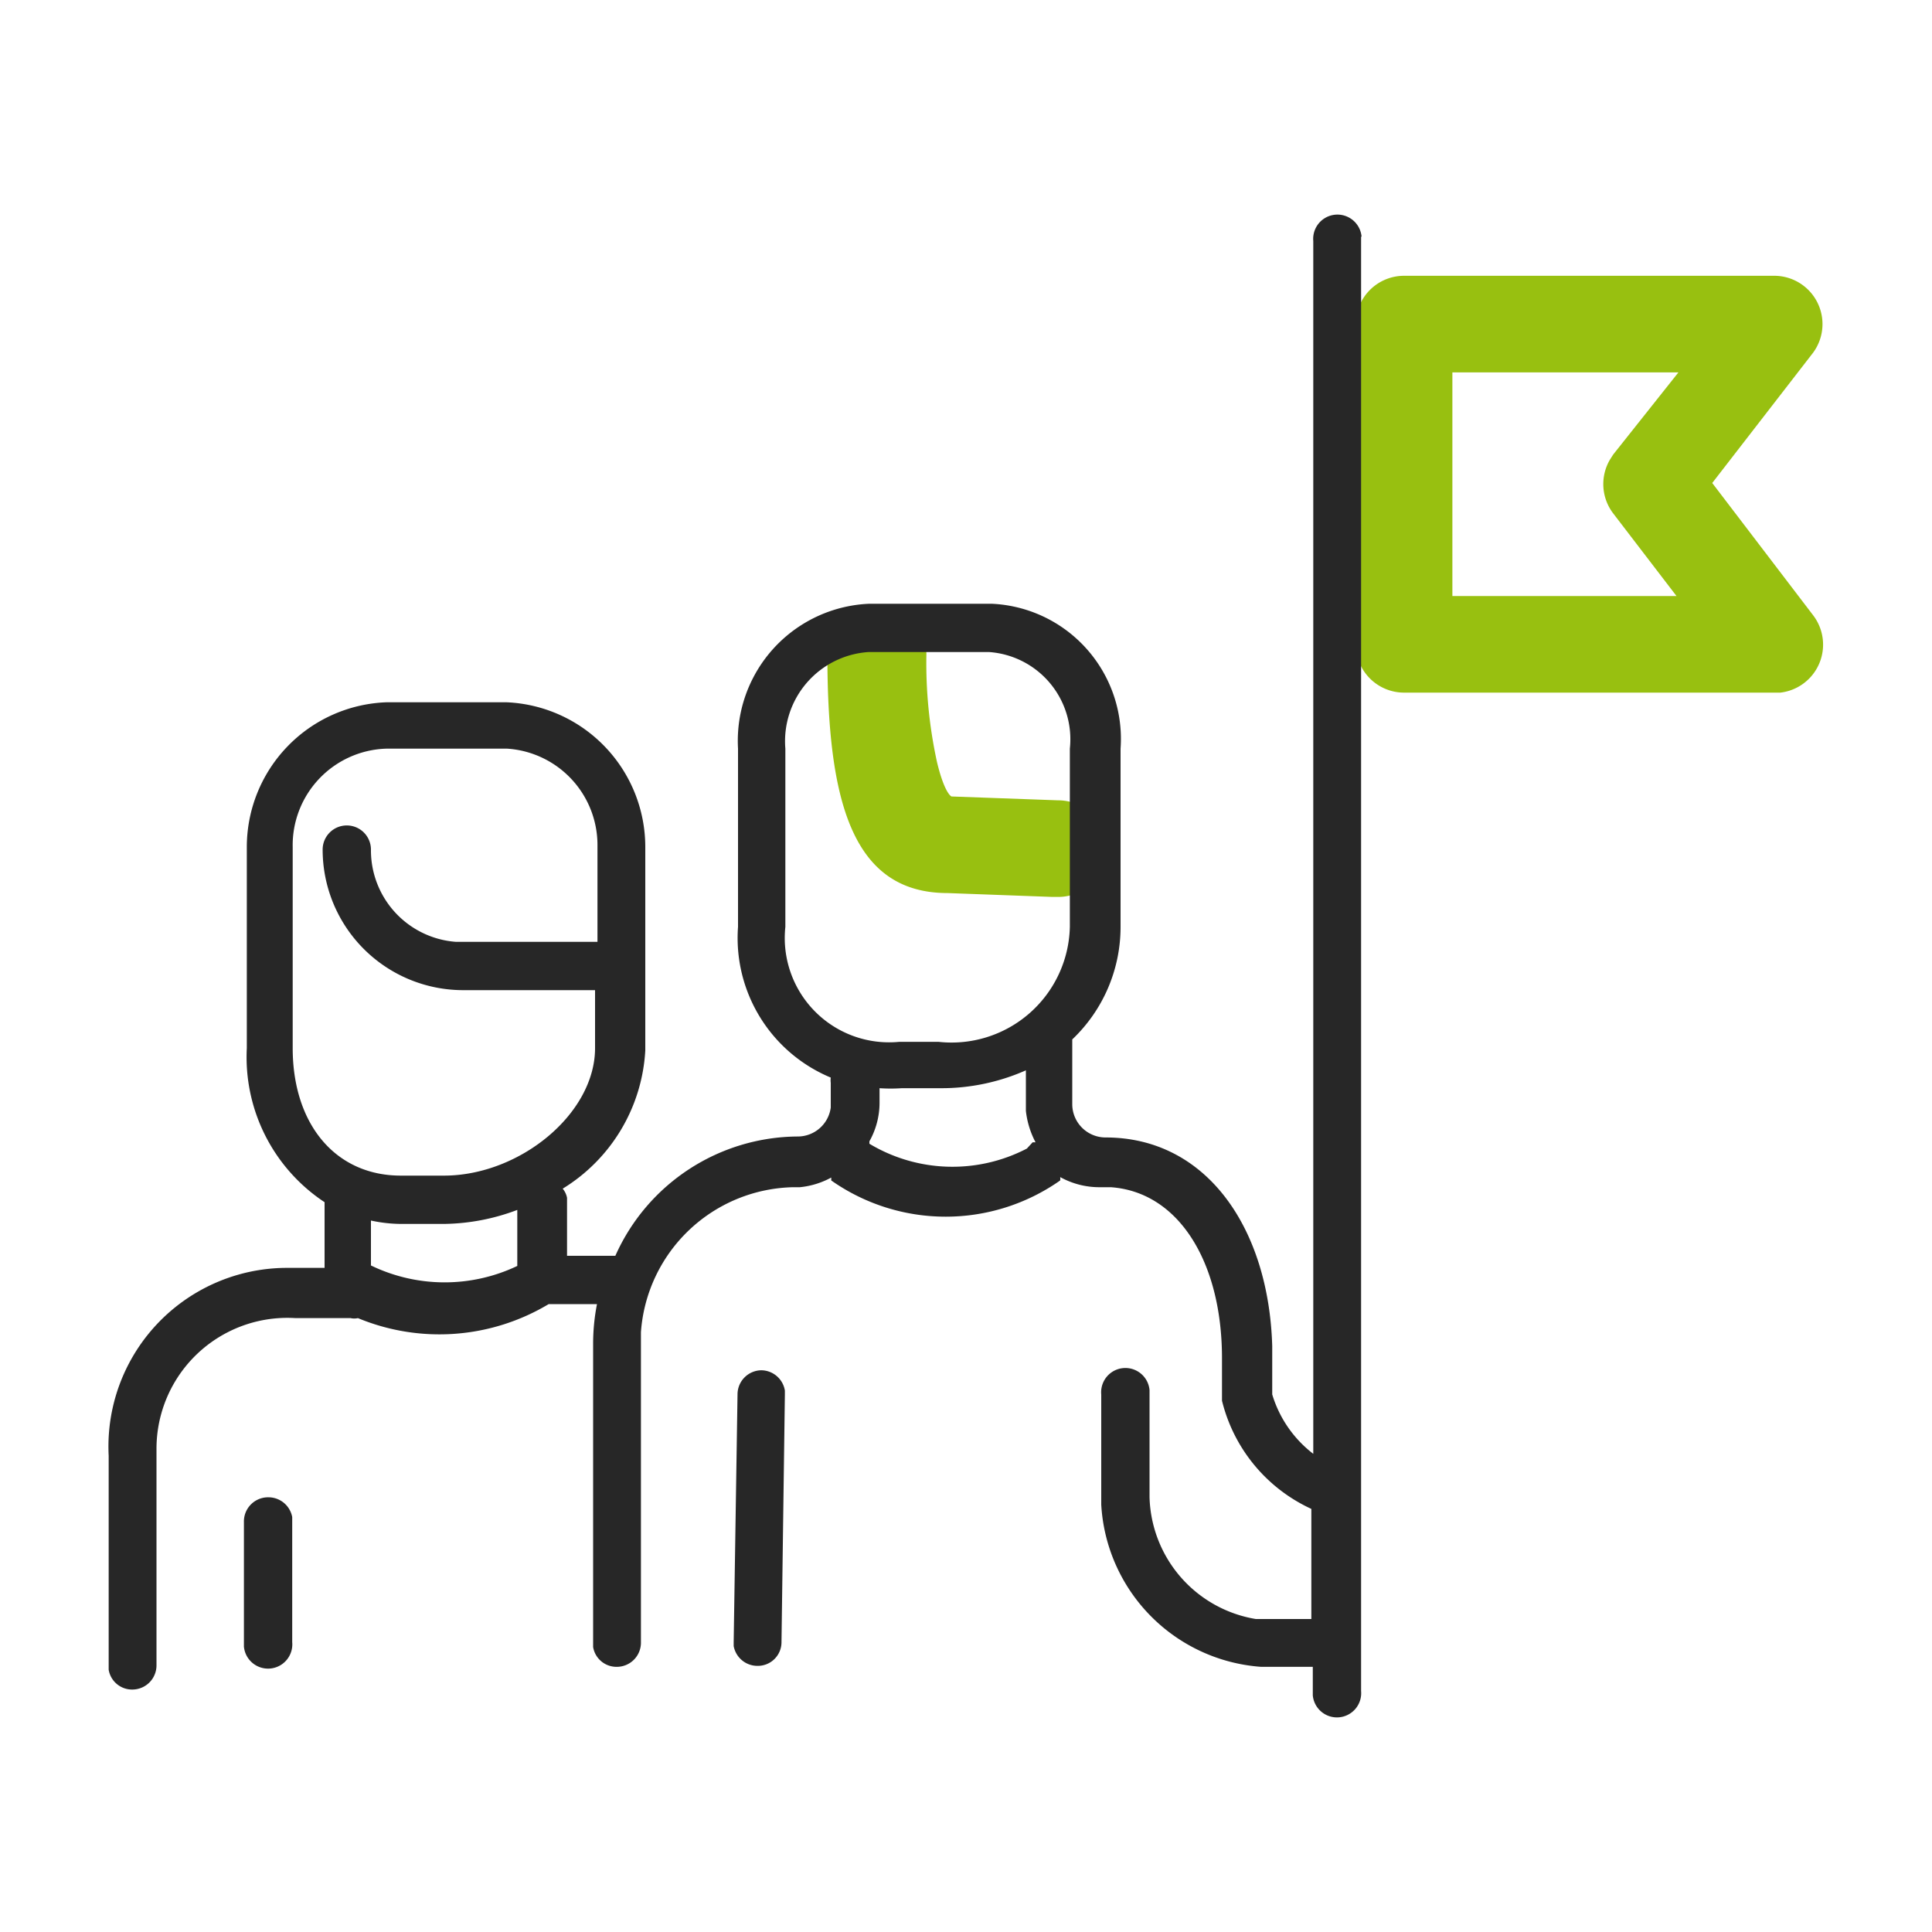
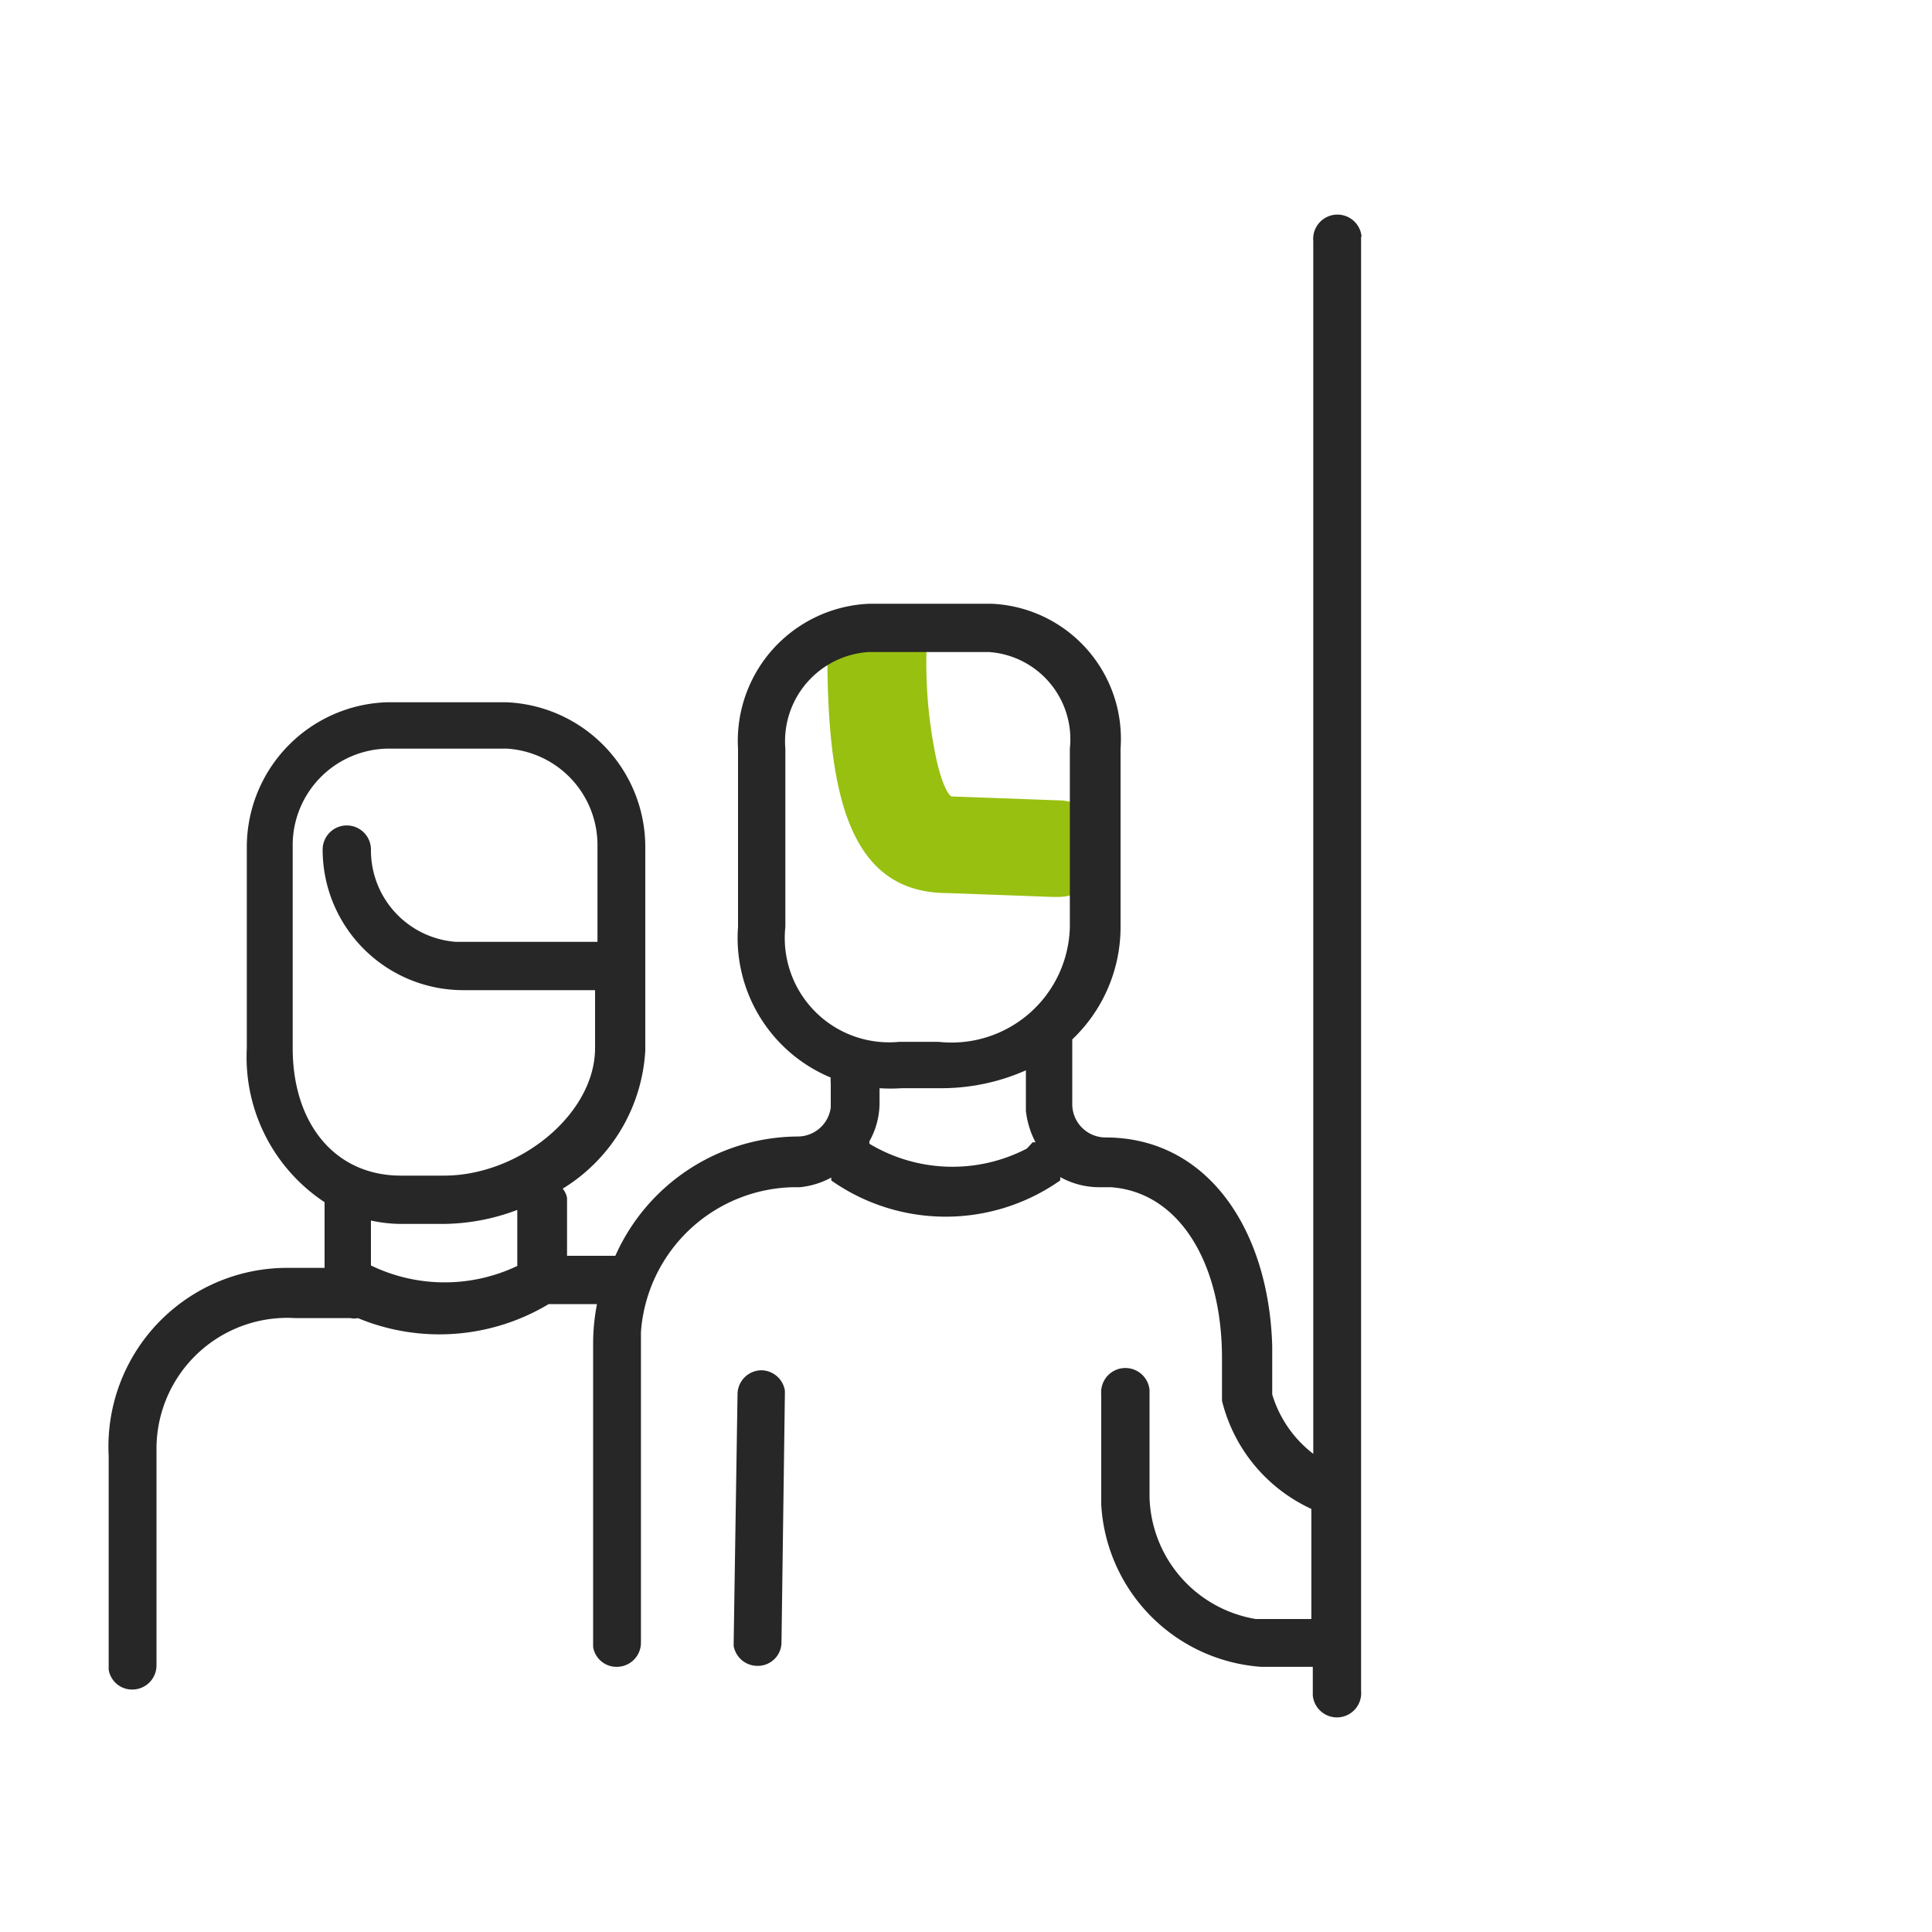
<svg xmlns="http://www.w3.org/2000/svg" viewBox="0 0 40 40">
-   <path d="M36.75,5.71H29.07a1,1,0,0,0-1,1v6.63a1,1,0,0,0,1,1h7.79a1,1,0,0,0,.68-1.6L35.45,10l2.09-2.7A1,1,0,0,0,36.75,5.71Zm-2,2L33.4,9.41l-.07.11a1,1,0,0,0,.07,1.11l1.31,1.71H30.07V7.71Z" fill="#98c010" />
  <path d="M15.76,28.37a.5.5,0,0,1,.49.42v.09L16.18,34a.49.49,0,0,1-.5.49.5.5,0,0,1-.49-.41V34l.08-5.15A.5.5,0,0,1,15.76,28.37Z" fill="#272727" />
  <path d="M18.18,12.55a1,1,0,0,1,1,1,9.6,9.6,0,0,0,.22,2.23c.12.5.24.68.3.71h0l2.21.08a1,1,0,0,1,0,2h-.12l-2.17-.08c-2,0-2.49-1.95-2.49-4.95A1,1,0,0,1,18.18,12.55Z" fill="#98c010" />
-   <path d="M5.56,31a.5.5,0,0,1,.49.41V34a.5.5,0,0,1-1,.09V31.51A.5.5,0,0,1,5.56,31Z" fill="#272727" />
  <path d="M28.19,4.9a.5.5,0,0,0-1,.09V30.1a2.43,2.43,0,0,1-.85-1.23v-1c-.07-2.43-1.35-4.32-3.45-4.32a.69.69,0,0,1-.69-.69V21.52a3.21,3.21,0,0,0,1-2.33V15.5a2.8,2.8,0,0,0-2.67-3H18a2.84,2.84,0,0,0-2.72,3v3.69a3.13,3.13,0,0,0,1.92,3.12.43.43,0,0,0,0,.11v.51a.69.69,0,0,1-.68.6A4.16,4.16,0,0,0,12.74,26h-1v-1.2a.42.42,0,0,0-.09-.19,3.59,3.59,0,0,0,1.71-2.86V17.54a3,3,0,0,0-2.87-3H8a3,3,0,0,0-2.89,3V21.7a3.6,3.6,0,0,0,1.61,3.19v1.36H5.91a3.7,3.7,0,0,0-3.66,3.89v4.43a.49.49,0,0,0,.49.41.5.5,0,0,0,.5-.5V30a2.71,2.71,0,0,1,2.88-2.71H7.26a.33.33,0,0,0,.15,0A4.4,4.4,0,0,0,11.36,27h1a4.28,4.28,0,0,0-.08.81V34.1a.49.49,0,0,0,.49.41.5.5,0,0,0,.5-.5V27.58a3.23,3.23,0,0,1,3.15-3h.14a1.71,1.71,0,0,0,.65-.2l0,.06a4.12,4.12,0,0,0,4.74,0,.25.25,0,0,0,0-.07,1.67,1.67,0,0,0,.8.21H23c1.41.1,2.3,1.56,2.3,3.54V29a3.34,3.34,0,0,0,1.85,2.24v2.28H26A2.63,2.63,0,0,1,23.8,31V28.78a.5.5,0,0,0-1,.09v2.28a3.57,3.57,0,0,0,3.31,3.36h1.07v.59a.5.5,0,0,0,1-.09V4.9ZM6.06,21.7V17.54A2,2,0,0,1,8,15.5h2.5a2,2,0,0,1,1.87,2v2H9.44a1.9,1.9,0,0,1-1.76-1.91.5.5,0,0,0-.5-.5.5.5,0,0,0-.5.5A2.91,2.91,0,0,0,9.59,20.5h2.73v1.2c0,1.36-1.56,2.64-3.13,2.64H8.3C6.94,24.34,6.06,23.27,6.06,21.7Zm1.62,4.5v-.93a3,3,0,0,0,.62.07h.89a4.41,4.41,0,0,0,1.52-.29v1.16A3.5,3.5,0,0,1,7.68,26.2Zm8.58-7V15.5a1.85,1.85,0,0,1,1.72-2h2.5a1.81,1.81,0,0,1,1.67,2v3.69a2.45,2.45,0,0,1-2.72,2.38h-.81A2.16,2.16,0,0,1,16.26,19.19Zm5,4.58A3.34,3.34,0,0,1,18,23.68L18,23.63a1.63,1.63,0,0,0,.21-.79v-.31a3.42,3.42,0,0,0,.46,0h.81a4.32,4.32,0,0,0,1.76-.37V23a1.82,1.82,0,0,0,.2.65l-.06,0Z" fill="#272727" />
</svg>